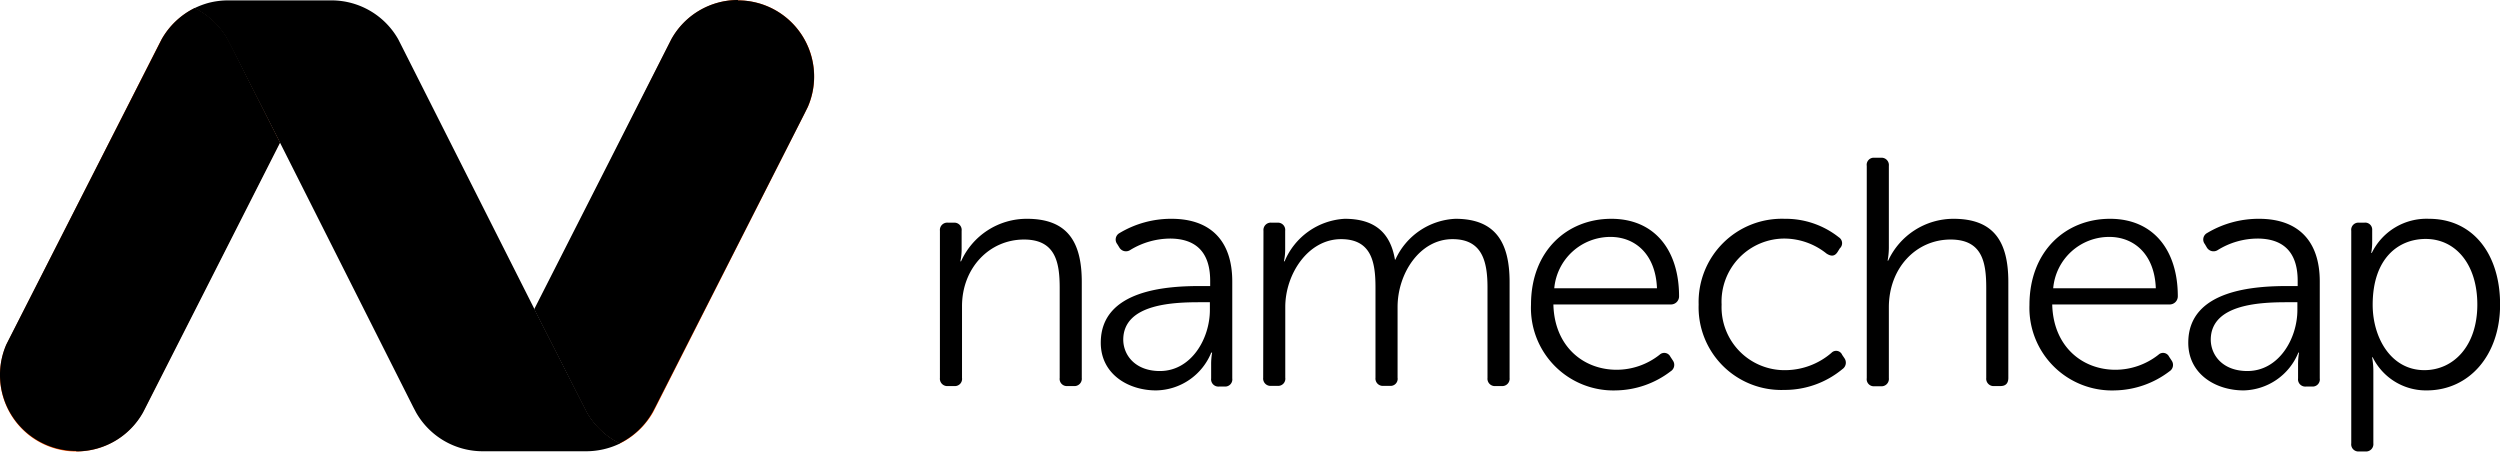
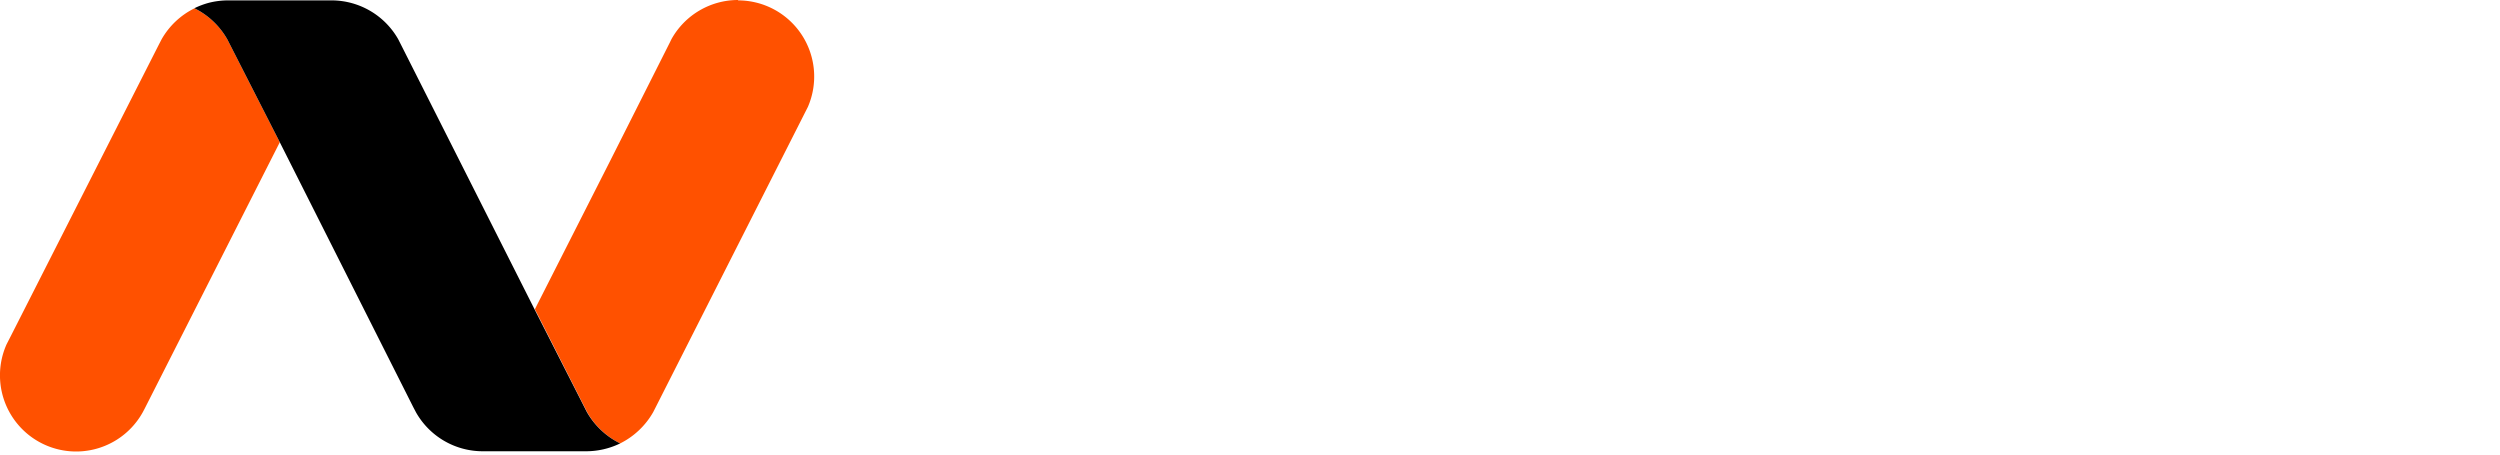
<svg xmlns="http://www.w3.org/2000/svg" width="258" height="47">
  <defs>
    <linearGradient x1="35.403%" y1="94.952%" x2="63.019%" y2="1.136%" id="a">
      <stop stop-color="#D4202C" offset="0%" />
      <stop stop-color="#DC3D29" stop-opacity=".79" offset="10%" />
      <stop stop-color="#E45926" stop-opacity=".58" offset="20%" />
      <stop stop-color="#EA7123" stop-opacity=".4" offset="32%" />
      <stop stop-color="#F08521" stop-opacity=".25" offset="43%" />
      <stop stop-color="#F4941F" stop-opacity=".14" offset="55%" />
      <stop stop-color="#F79F1E" stop-opacity=".06" offset="68%" />
      <stop stop-color="#F8A51D" stop-opacity=".02" offset="82%" />
      <stop stop-color="#F9A71D" stop-opacity="0" offset="100%" />
    </linearGradient>
    <linearGradient x1="64.621%" y1="5.048%" x2="36.986%" y2="98.864%" id="b">
      <stop stop-color="#D4202C" offset="0%" />
      <stop stop-color="#DC3D29" stop-opacity=".79" offset="10%" />
      <stop stop-color="#E45926" stop-opacity=".58" offset="20%" />
      <stop stop-color="#EA7123" stop-opacity=".4" offset="32%" />
      <stop stop-color="#F08521" stop-opacity=".25" offset="43%" />
      <stop stop-color="#F4941F" stop-opacity=".14" offset="55%" />
      <stop stop-color="#F79F1E" stop-opacity=".06" offset="68%" />
      <stop stop-color="#F8A51D" stop-opacity=".02" offset="82%" />
      <stop stop-color="#F9A71D" stop-opacity="0" offset="100%" />
    </linearGradient>
  </defs>
  <g fill="none">
    <path d="M76.17 0a7.87 7.87 0 0 0-6.88 4.05l-.16.33L63 16.54l-7.8 15.37 5.11 10.07.28.55A8 8 0 0 0 64 45.76a8.05 8.05 0 0 0 3.41-3.23l.28-.55L83 11.77l.37-.73a7.86 7.86 0 0 0-7.19-11L76.17 0zM28.85 14.63l-5.1-10-.28-.55a7.89 7.89 0 0 0-3.4-3.22 7.92 7.92 0 0 0-3.4 3.21l-.29.56L1.05 34.81l-.37.72a7.86 7.86 0 0 0 14.06 7l.17-.32 6.17-12.16 7.79-15.36-.02-.06z" fill="#FF5100" />
-     <path d="M76.174 0a7.86 7.86 0 0 0-6.87 4.05l-.17.33-6.17 12.16-7.81 15.37 5.12 10.07.28.55a7.94 7.94 0 0 0 3.41 3.23 7.94 7.94 0 0 0 3.41-3.23l.29-.55 15.36-30.21.36-.73a7.86 7.86 0 0 0-7.19-11l-.02-.04z" fill="black" transform="translate(-.024)" />
-     <path d="M7.884 46.58a7.86 7.86 0 0 0 6.87-4l.17-.33 6.18-12.16 7.8-15.37-5.11-10.12-.28-.55a8 8 0 0 0-3.42-3.23 8 8 0 0 0-3.41 3.23l-.28.55-15.38 30.21-.37.73a7.86 7.86 0 0 0 7.19 11l.04.04z" fill="black" />
    <path d="M28.85 14.63l-5.1-10-.28-.55A7.94 7.94 0 0 0 20.06.85a8.31 8.31 0 0 1 1.49-.56 8.16 8.16 0 0 1 2-.25h10.68a7.92 7.92 0 0 1 6.86 4l.28.55 13.81 27.36 5.09 10 .28.55A8 8 0 0 0 64 45.76a8.05 8.05 0 0 1-3.47.81H49.79a7.91 7.91 0 0 1-6.85-4l-.29-.55-13.8-27.39z" fill="black" />
-     <path d="M97 23.82a.76.76 0 0 1 .84-.84h.6a.75.75 0 0 1 .8.84v1.94c0 .407-.044.812-.13 1.21h.07a7.43 7.43 0 0 1 6.8-4.39c4.19 0 5.66 2.38 5.66 6.53V39a.76.76 0 0 1-.84.84h-.63a.74.74 0 0 1-.81-.84v-9.28c0-2.65-.43-5-3.68-5-3.59 0-6.4 2.95-6.4 6.88V39a.74.74 0 0 1-.81.84h-.63A.76.76 0 0 1 97 39V23.82zm26.89 5.7h1v-.54c0-3.25-1.78-4.36-4.16-4.36a8 8 0 0 0-4.09 1.18.79.79 0 0 1-1.13-.27l-.21-.34a.76.76 0 0 1 .24-1.14 10.34 10.34 0 0 1 5.36-1.47c4 0 6.27 2.24 6.27 6.47v10a.74.74 0 0 1-.81.84h-.53a.75.75 0 0 1-.84-.84v-1.39a7.14 7.14 0 0 1 .1-1.27H125a6.25 6.25 0 0 1-5.7 3.9c-2.85 0-5.7-1.67-5.7-4.92 0-5.55 7.04-5.85 10.29-5.85zm-4.19 8.77c3.25 0 5.16-3.35 5.16-6.3v-.8h-.94c-2.65 0-8 .1-8 3.88.02 1.62 1.27 3.22 3.78 3.22zm10.69-14.47a.76.76 0 0 1 .84-.84h.6a.75.75 0 0 1 .8.84v1.94c0 .407-.044.812-.13 1.21h.07a7.15 7.15 0 0 1 6.2-4.39c3.11 0 4.72 1.44 5.19 4.22h.04a7.16 7.16 0 0 1 6.2-4.22c4.09 0 5.59 2.38 5.59 6.53V39a.76.76 0 0 1-.83.84h-.61a.76.76 0 0 1-.84-.84v-9.32c0-2.74-.56-5-3.61-5-3.39 0-5.67 3.55-5.67 7v7.3a.73.73 0 0 1-.8.84h-.64a.76.76 0 0 1-.84-.84v-9.3c0-2.54-.37-5-3.55-5-3.42 0-5.76 3.62-5.76 7v7.3a.74.74 0 0 1-.81.84h-.63a.76.76 0 0 1-.84-.84l.03-15.16zm35.89-1.24c4.49 0 7 3.25 7 8a.84.84 0 0 1-.88.84h-12.09c.1 4.29 3.05 6.74 6.54 6.74a7.17 7.17 0 0 0 4.42-1.55.7.7 0 0 1 1.11.2l.27.41a.78.78 0 0 1-.24 1.1 9.51 9.51 0 0 1-5.63 1.97 8.51 8.51 0 0 1-8.78-8.86c0-5.53 3.72-8.85 8.28-8.85zm4.72 7.17c-.14-3.55-2.28-5.3-4.8-5.3a5.82 5.82 0 0 0-5.8 5.3H171zm13.17-7.17a8.84 8.84 0 0 1 5.6 1.91.72.72 0 0 1 .1 1.14l-.23.37c-.3.47-.67.47-1.14.17a7 7 0 0 0-4.26-1.55 6.5 6.5 0 0 0-6.57 6.81 6.5 6.5 0 0 0 6.6 6.77 7.35 7.35 0 0 0 4.73-1.78.67.67 0 0 1 1.11.2l.23.34a.8.8 0 0 1-.2 1.13 9.32 9.32 0 0 1-6 2.15 8.53 8.53 0 0 1-8.84-8.81 8.59 8.59 0 0 1 8.87-8.85zm8.48-5.46a.73.73 0 0 1 .8-.84h.64a.76.76 0 0 1 .84.84v8.41c0 .46-.043.919-.13 1.37h.06a7.43 7.43 0 0 1 6.74-4.32c4.19 0 5.66 2.38 5.66 6.53V39c0 .54-.26.84-.8.84h-.64a.76.76 0 0 1-.84-.84v-9.28c0-2.65-.4-5-3.68-5-3.55 0-6.37 2.92-6.37 7v7.3a.76.76 0 0 1-.84.84h-.64a.73.73 0 0 1-.8-.84v-21.9zm25.1 5.46c4.49 0 7 3.25 7 8a.84.84 0 0 1-.87.84h-12.09c.1 4.29 3.05 6.74 6.53 6.74a7.2 7.2 0 0 0 4.43-1.55.69.69 0 0 1 1.1.2l.27.41a.78.78 0 0 1-.23 1.1 9.57 9.57 0 0 1-5.63 1.97 8.52 8.52 0 0 1-8.82-8.81c0-5.58 3.75-8.9 8.31-8.9zm4.73 7.17c-.13-3.55-2.28-5.3-4.8-5.3a5.8 5.8 0 0 0-5.79 5.3h10.59zm13.64-.23h1v-.54c0-3.25-1.78-4.36-4.16-4.36a7.85 7.85 0 0 0-4.08 1.18.8.8 0 0 1-1.14-.27l-.2-.34a.76.76 0 0 1 .23-1.14 10.34 10.34 0 0 1 5.36-1.47c4 0 6.27 2.24 6.27 6.47v10a.74.74 0 0 1-.81.84H238a.75.75 0 0 1-.84-.84v-1.39a7.14 7.14 0 0 1 .1-1.27h-.07a6.25 6.25 0 0 1-5.66 3.9c-2.85 0-5.7-1.67-5.7-4.92 0-5.55 7.04-5.85 10.29-5.85zm-4.19 8.77c3.25 0 5.16-3.35 5.16-6.3v-.8h-.94c-2.65 0-8 .1-8 3.88.02 1.62 1.26 3.22 3.78 3.22zm10.72-14.47a.74.74 0 0 1 .81-.84h.54a.72.72 0 0 1 .81.77v1.21a6 6 0 0 1-.1 1.14h.06a6.28 6.28 0 0 1 5.9-3.52c4.53 0 7.34 3.62 7.34 8.85 0 5.23-3.19 8.86-7.58 8.86a6.13 6.13 0 0 1-5.57-3.42h-.06c.09.488.134.984.13 1.48v7.4a.76.76 0 0 1-.84.84h-.63a.74.74 0 0 1-.81-.84V23.82zm7.54 14.38c3 0 5.47-2.48 5.47-6.77 0-4.13-2.22-6.77-5.33-6.77-2.82 0-5.47 2-5.47 6.8 0 3.38 1.88 6.74 5.33 6.74z" fill="black" />
  </g>
</svg>